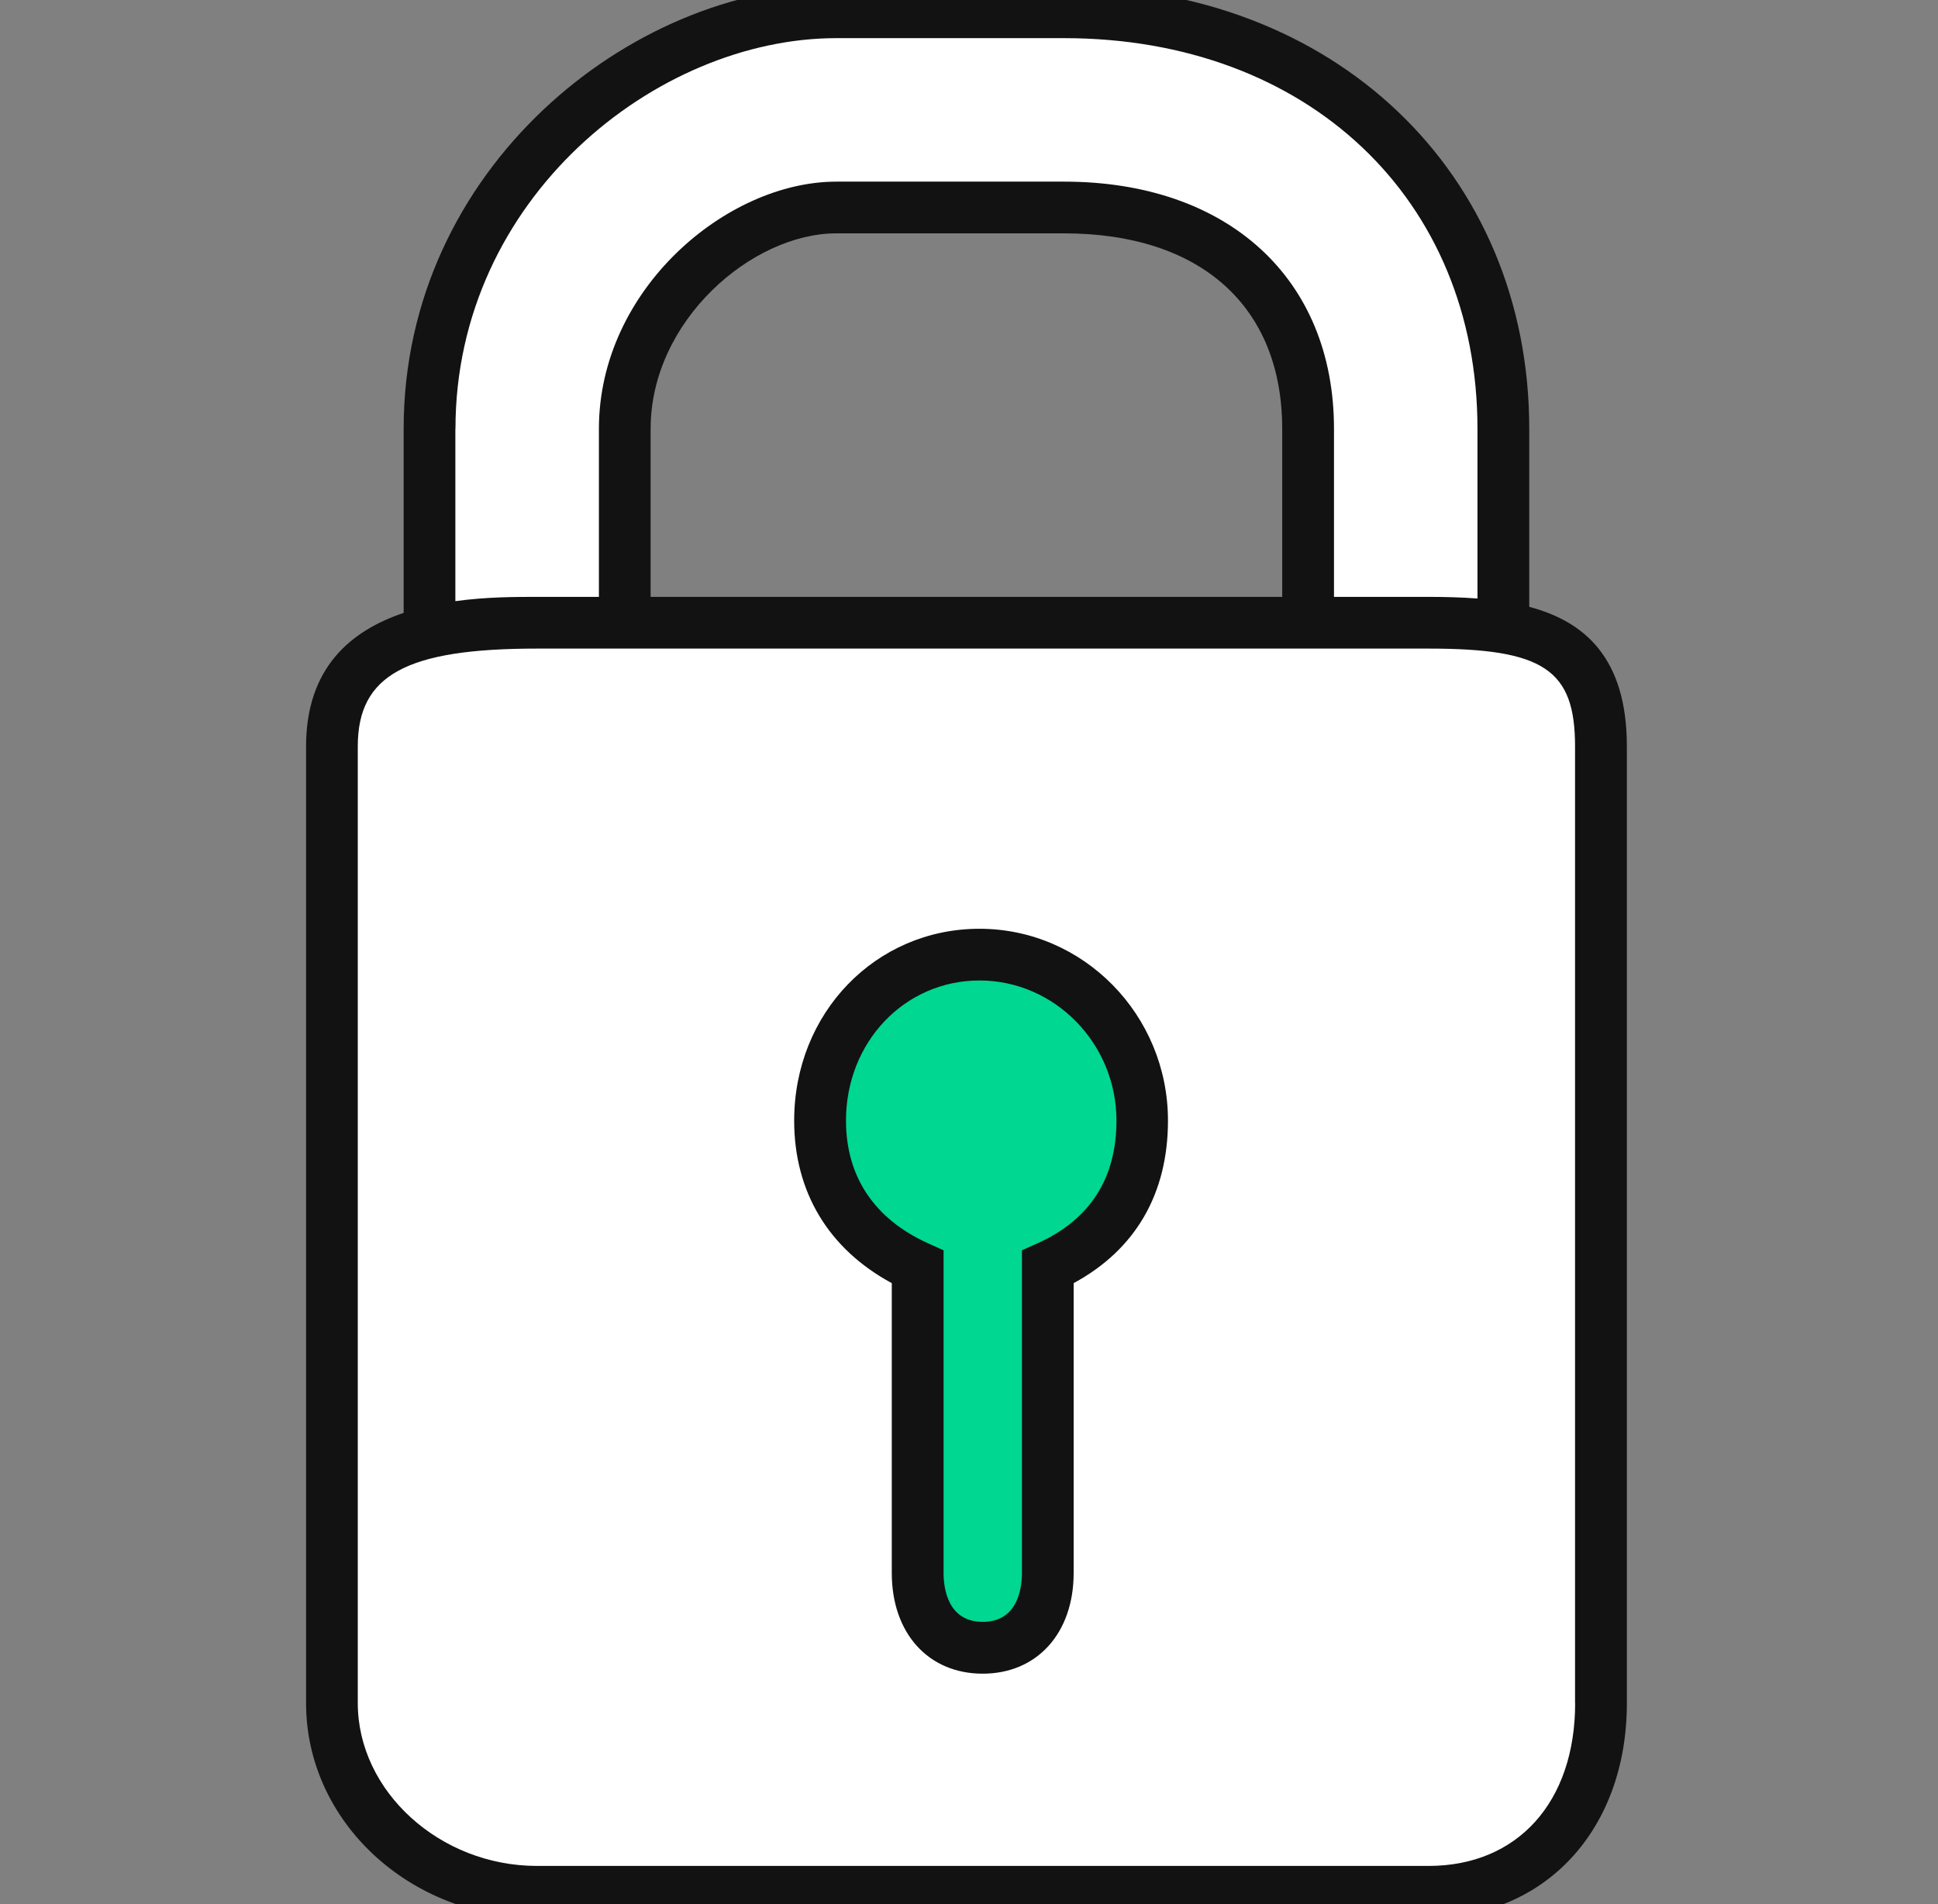
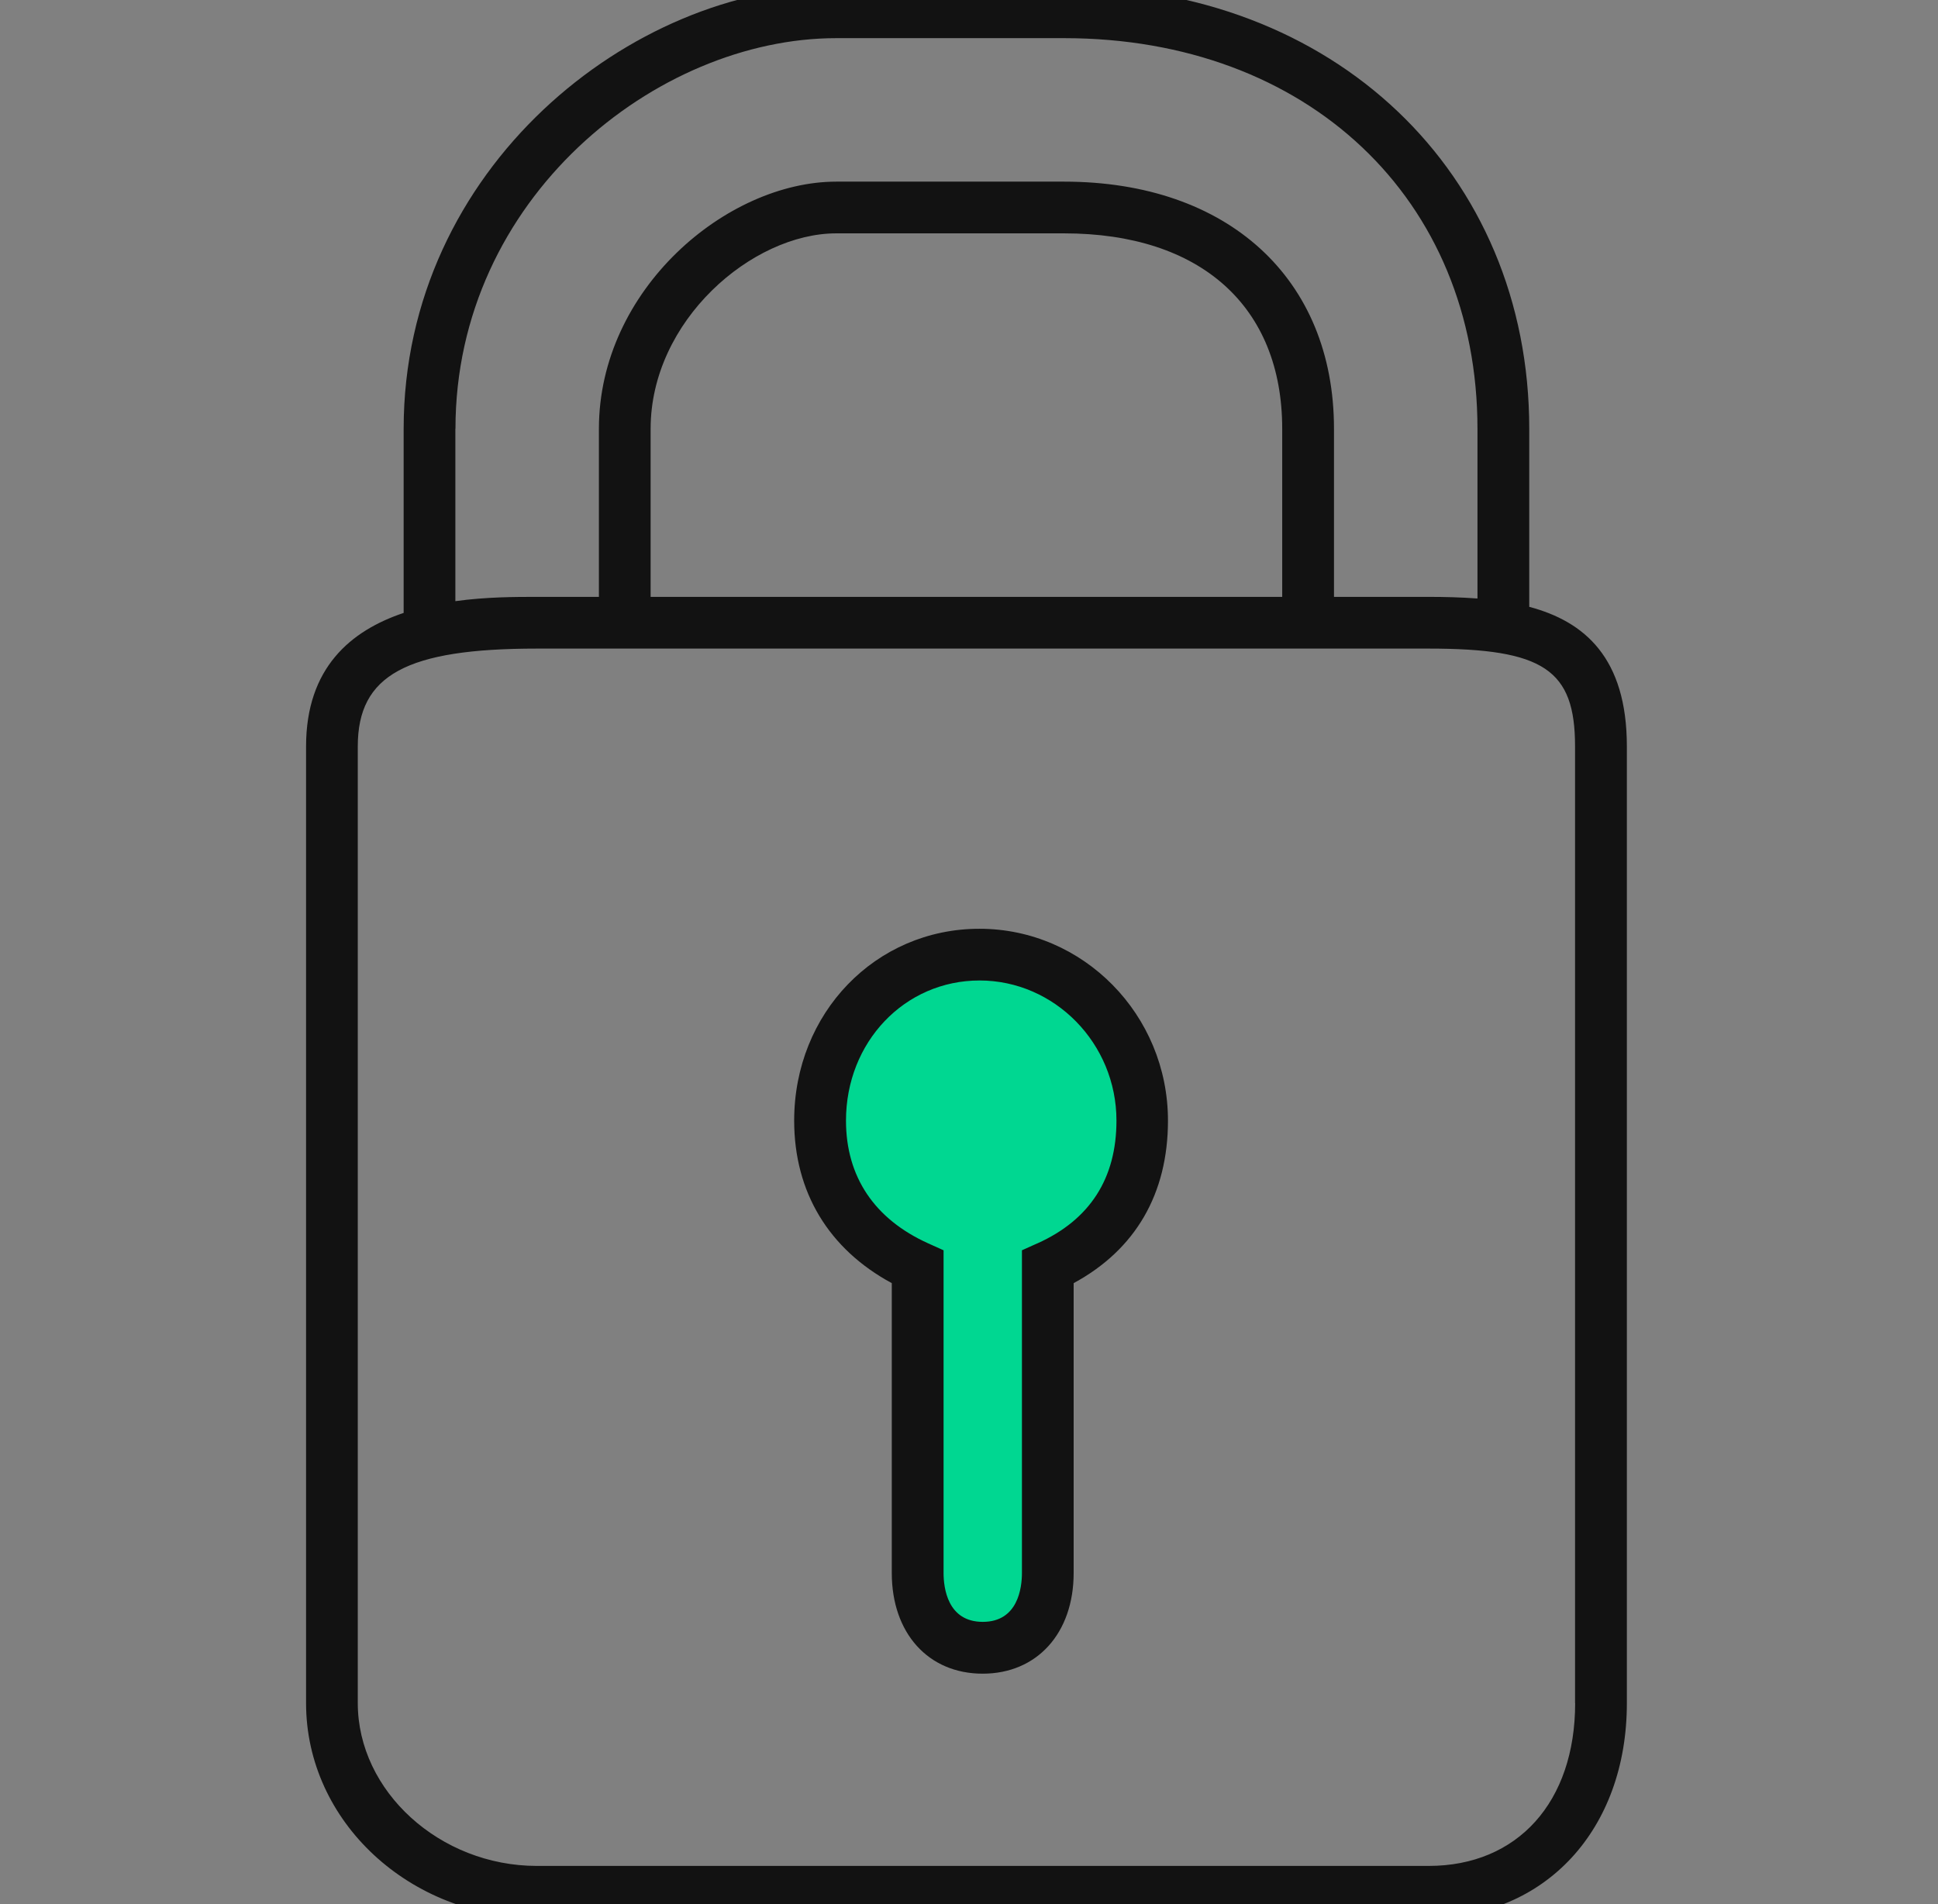
<svg xmlns="http://www.w3.org/2000/svg" width="57" height="56" viewBox="0 0 57 56" fill="none">
  <rect x="0" y="0" width="57" height="56" fill="#808080" stroke="none" />
  <g clip-path="url(#clip0_419_1964)">
-     <path d="M44.217 18.452V12.608C44.217 5.717 39.145 0.357 31.296 0.357H24.597C18.662 0.36 12.634 5.72 12.634 12.61V18.603C10.949 19.004 9.764 19.925 9.764 21.952V50.09C9.764 53.248 12.634 55.641 15.794 55.641H42.017C45.175 55.641 47.09 53.248 47.09 50.09V21.952C47.09 19.617 46.04 18.749 44.219 18.454L44.217 18.452ZM24.597 6.1H31.296C35.984 6.1 38.474 8.875 38.474 12.608V18.313H18.377V12.608C18.377 8.875 21.822 6.1 24.597 6.1Z" fill="white" />
    <path d="M33.594 32.957C33.594 30.279 31.488 28.077 28.81 28.077C26.131 28.077 24.121 30.279 24.121 32.957C24.121 34.871 25.077 36.402 26.991 37.265V46.262C26.991 47.505 27.662 48.464 28.906 48.464C30.149 48.464 30.82 47.508 30.82 46.262V37.265C32.734 36.405 33.594 34.871 33.594 32.957Z" fill="#00D791" />
    <path d="M44.978 17.844V12.611C44.978 5.072 39.223 -0.401 31.296 -0.401H24.597C18.579 -0.401 11.872 4.943 11.872 12.611V18.026C10.324 18.545 9.002 19.635 9.002 21.953V50.09C9.002 53.571 12.049 56.401 15.792 56.401H42.015C45.45 56.401 47.849 53.806 47.849 50.09V21.953C47.849 19.352 46.61 18.28 44.978 17.847V17.844ZM13.396 12.611C13.396 5.839 19.3 1.122 24.597 1.122H31.296C38.456 1.122 43.455 5.846 43.455 12.611V17.602C42.978 17.567 42.494 17.554 42.015 17.554H39.235V12.611C39.235 8.194 36.118 5.342 31.296 5.342H24.597C21.368 5.342 17.615 8.517 17.615 12.611V17.554H15.792C15.174 17.554 14.304 17.554 13.393 17.68V12.611H13.396ZM37.715 17.554H19.136V12.611C19.136 9.428 22.122 6.863 24.597 6.863H31.296C35.313 6.863 37.712 9.011 37.712 12.611V17.554H37.715ZM46.328 50.088C46.328 52.998 44.636 54.877 42.017 54.877H15.792C12.937 54.877 10.523 52.683 10.523 50.088V21.95C10.523 19.854 11.95 19.075 15.792 19.075H42.015C45.4 19.075 46.325 19.693 46.325 21.95V50.088H46.328ZM28.809 27.315C25.752 27.315 23.358 29.794 23.358 32.957C23.358 35.056 24.372 36.735 26.229 37.737V46.262C26.229 48.032 27.303 49.223 28.902 49.223C30.501 49.223 31.578 48.032 31.578 46.262V37.737C33.397 36.753 34.352 35.108 34.352 32.957C34.352 29.847 31.866 27.315 28.806 27.315H28.809ZM30.506 36.569L30.057 36.771V46.259C30.057 46.693 29.944 47.699 28.905 47.699C27.865 47.699 27.752 46.693 27.752 46.259V36.771L27.303 36.569C25.719 35.855 24.882 34.607 24.882 32.957C24.882 30.647 26.607 28.836 28.811 28.836C31.016 28.836 32.837 30.685 32.837 32.957C32.837 34.66 32.055 35.875 30.509 36.569H30.506Z" fill="#121212" />
  </g>
  <defs>
    <clipPath id="clip0_419_1964">
      <rect width="57" height="56" fill="white" />
    </clipPath>
  </defs>
</svg>